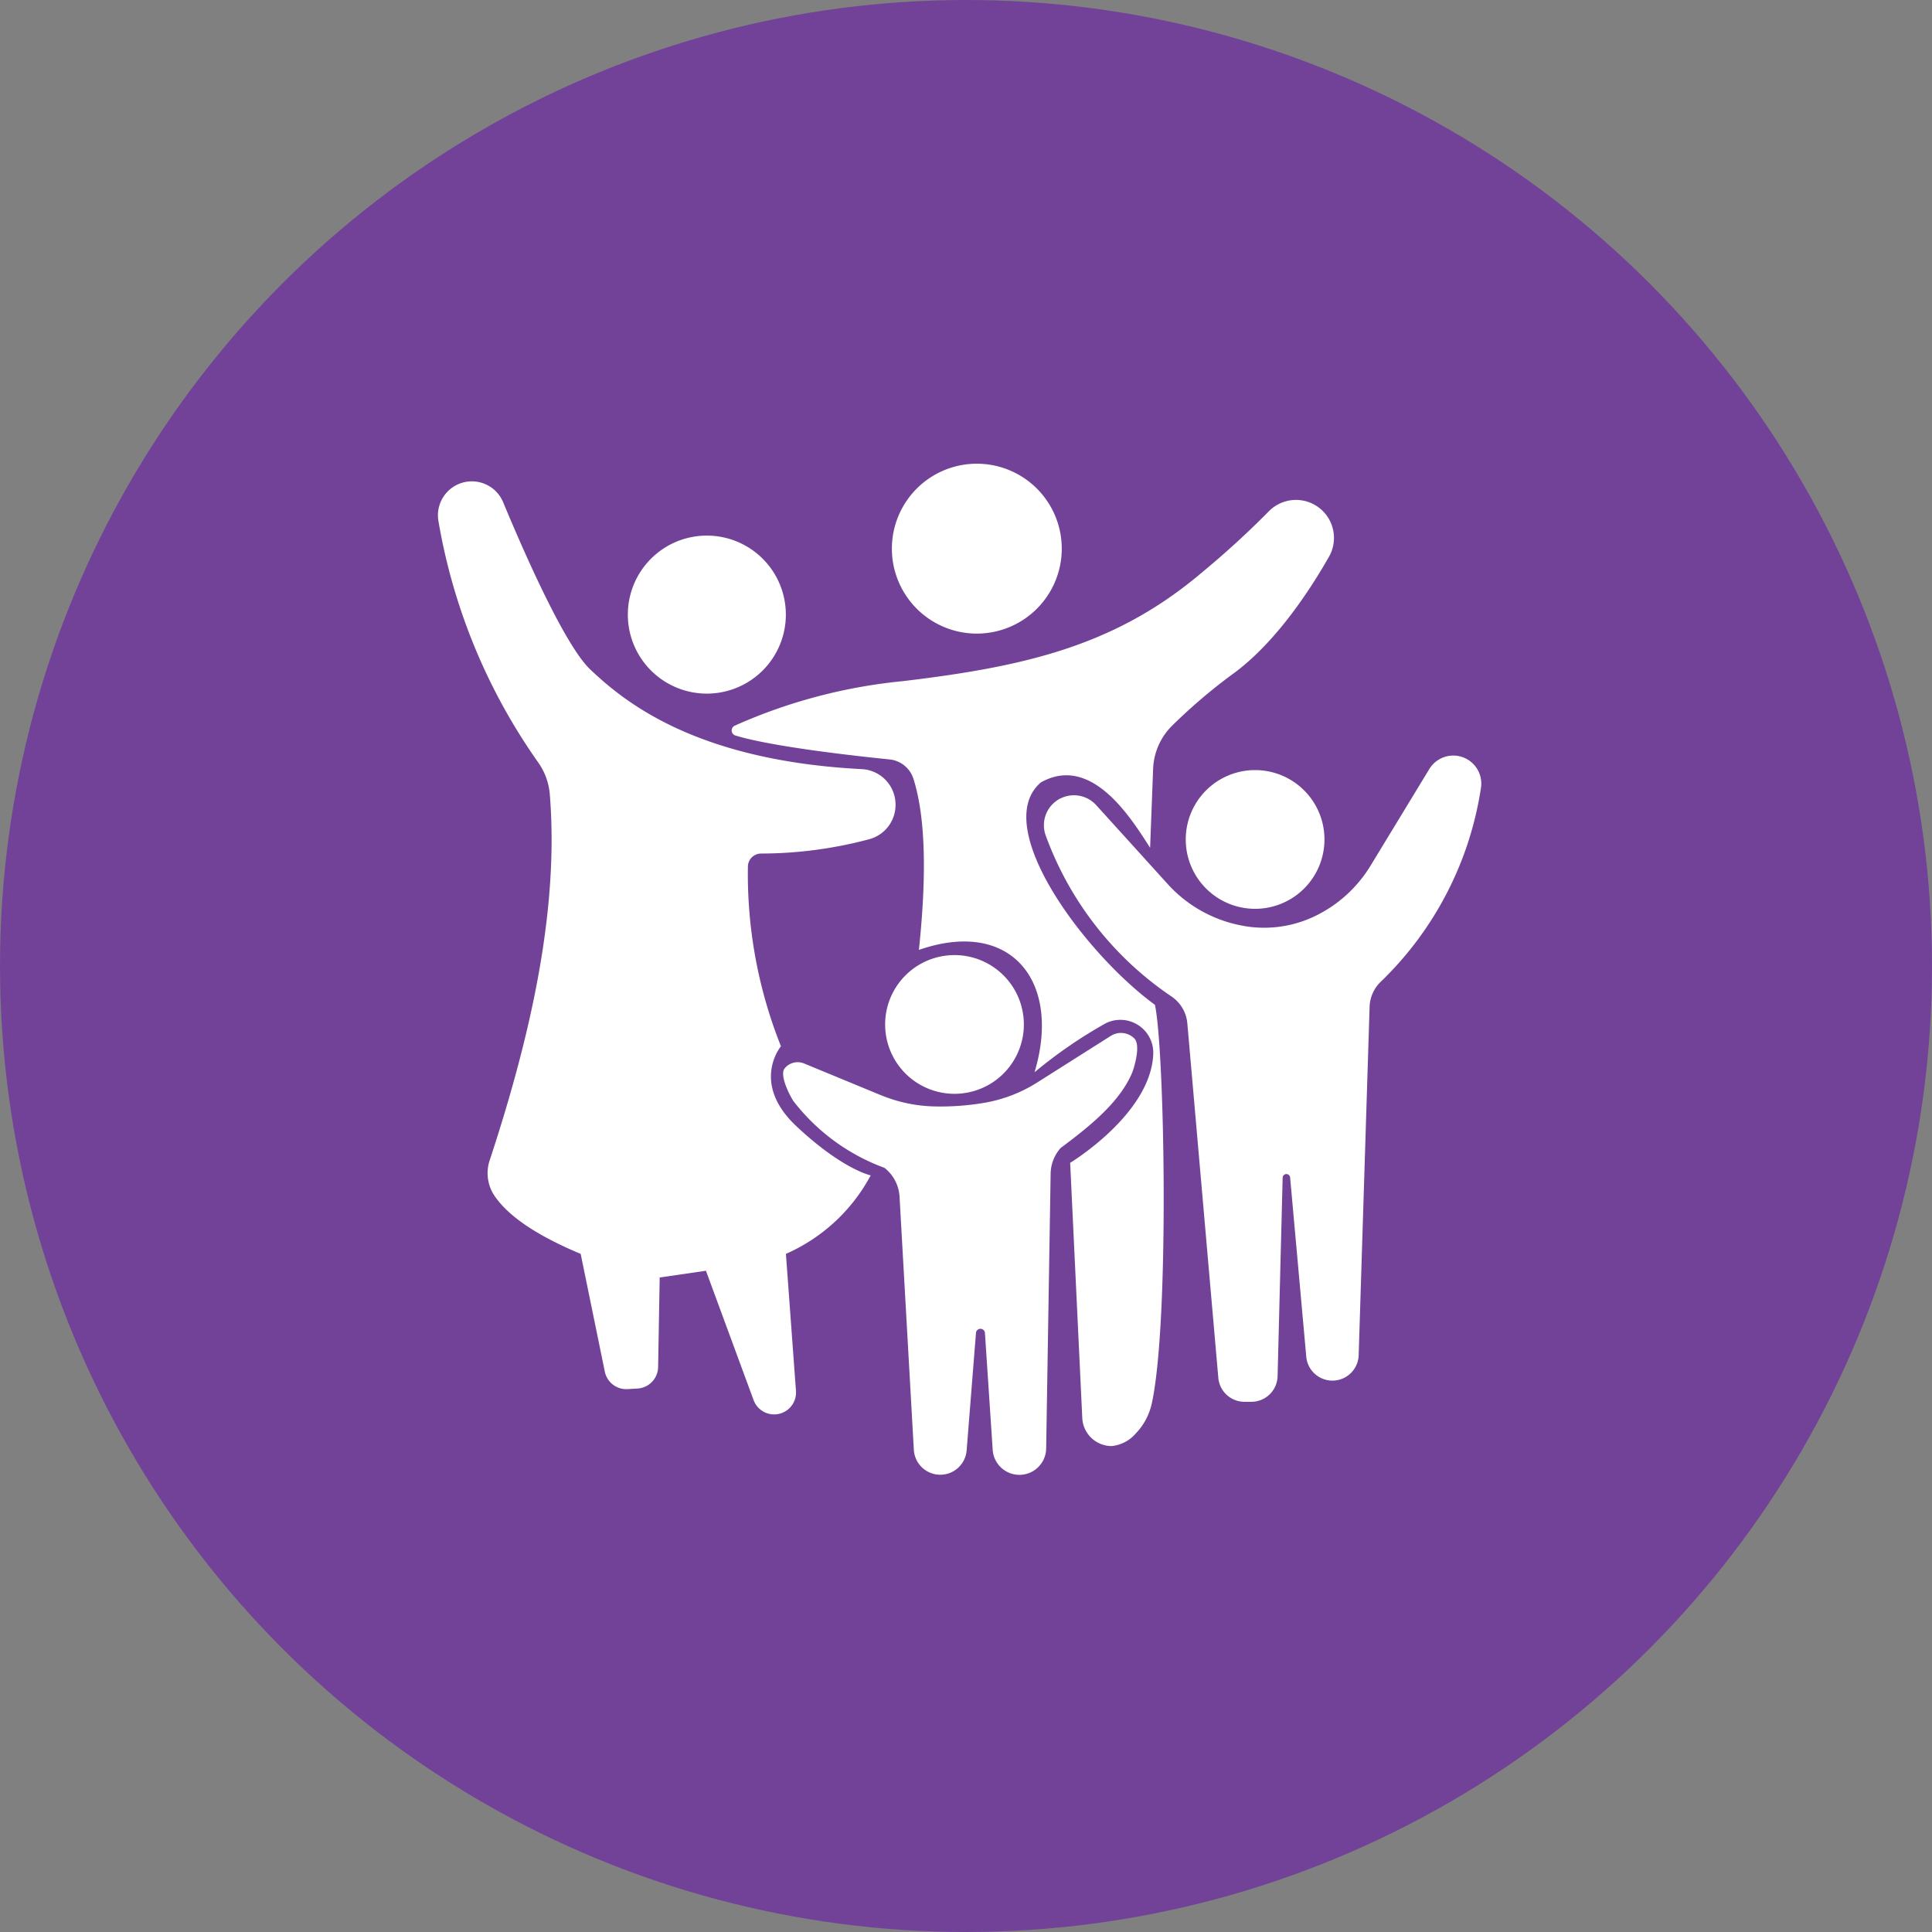
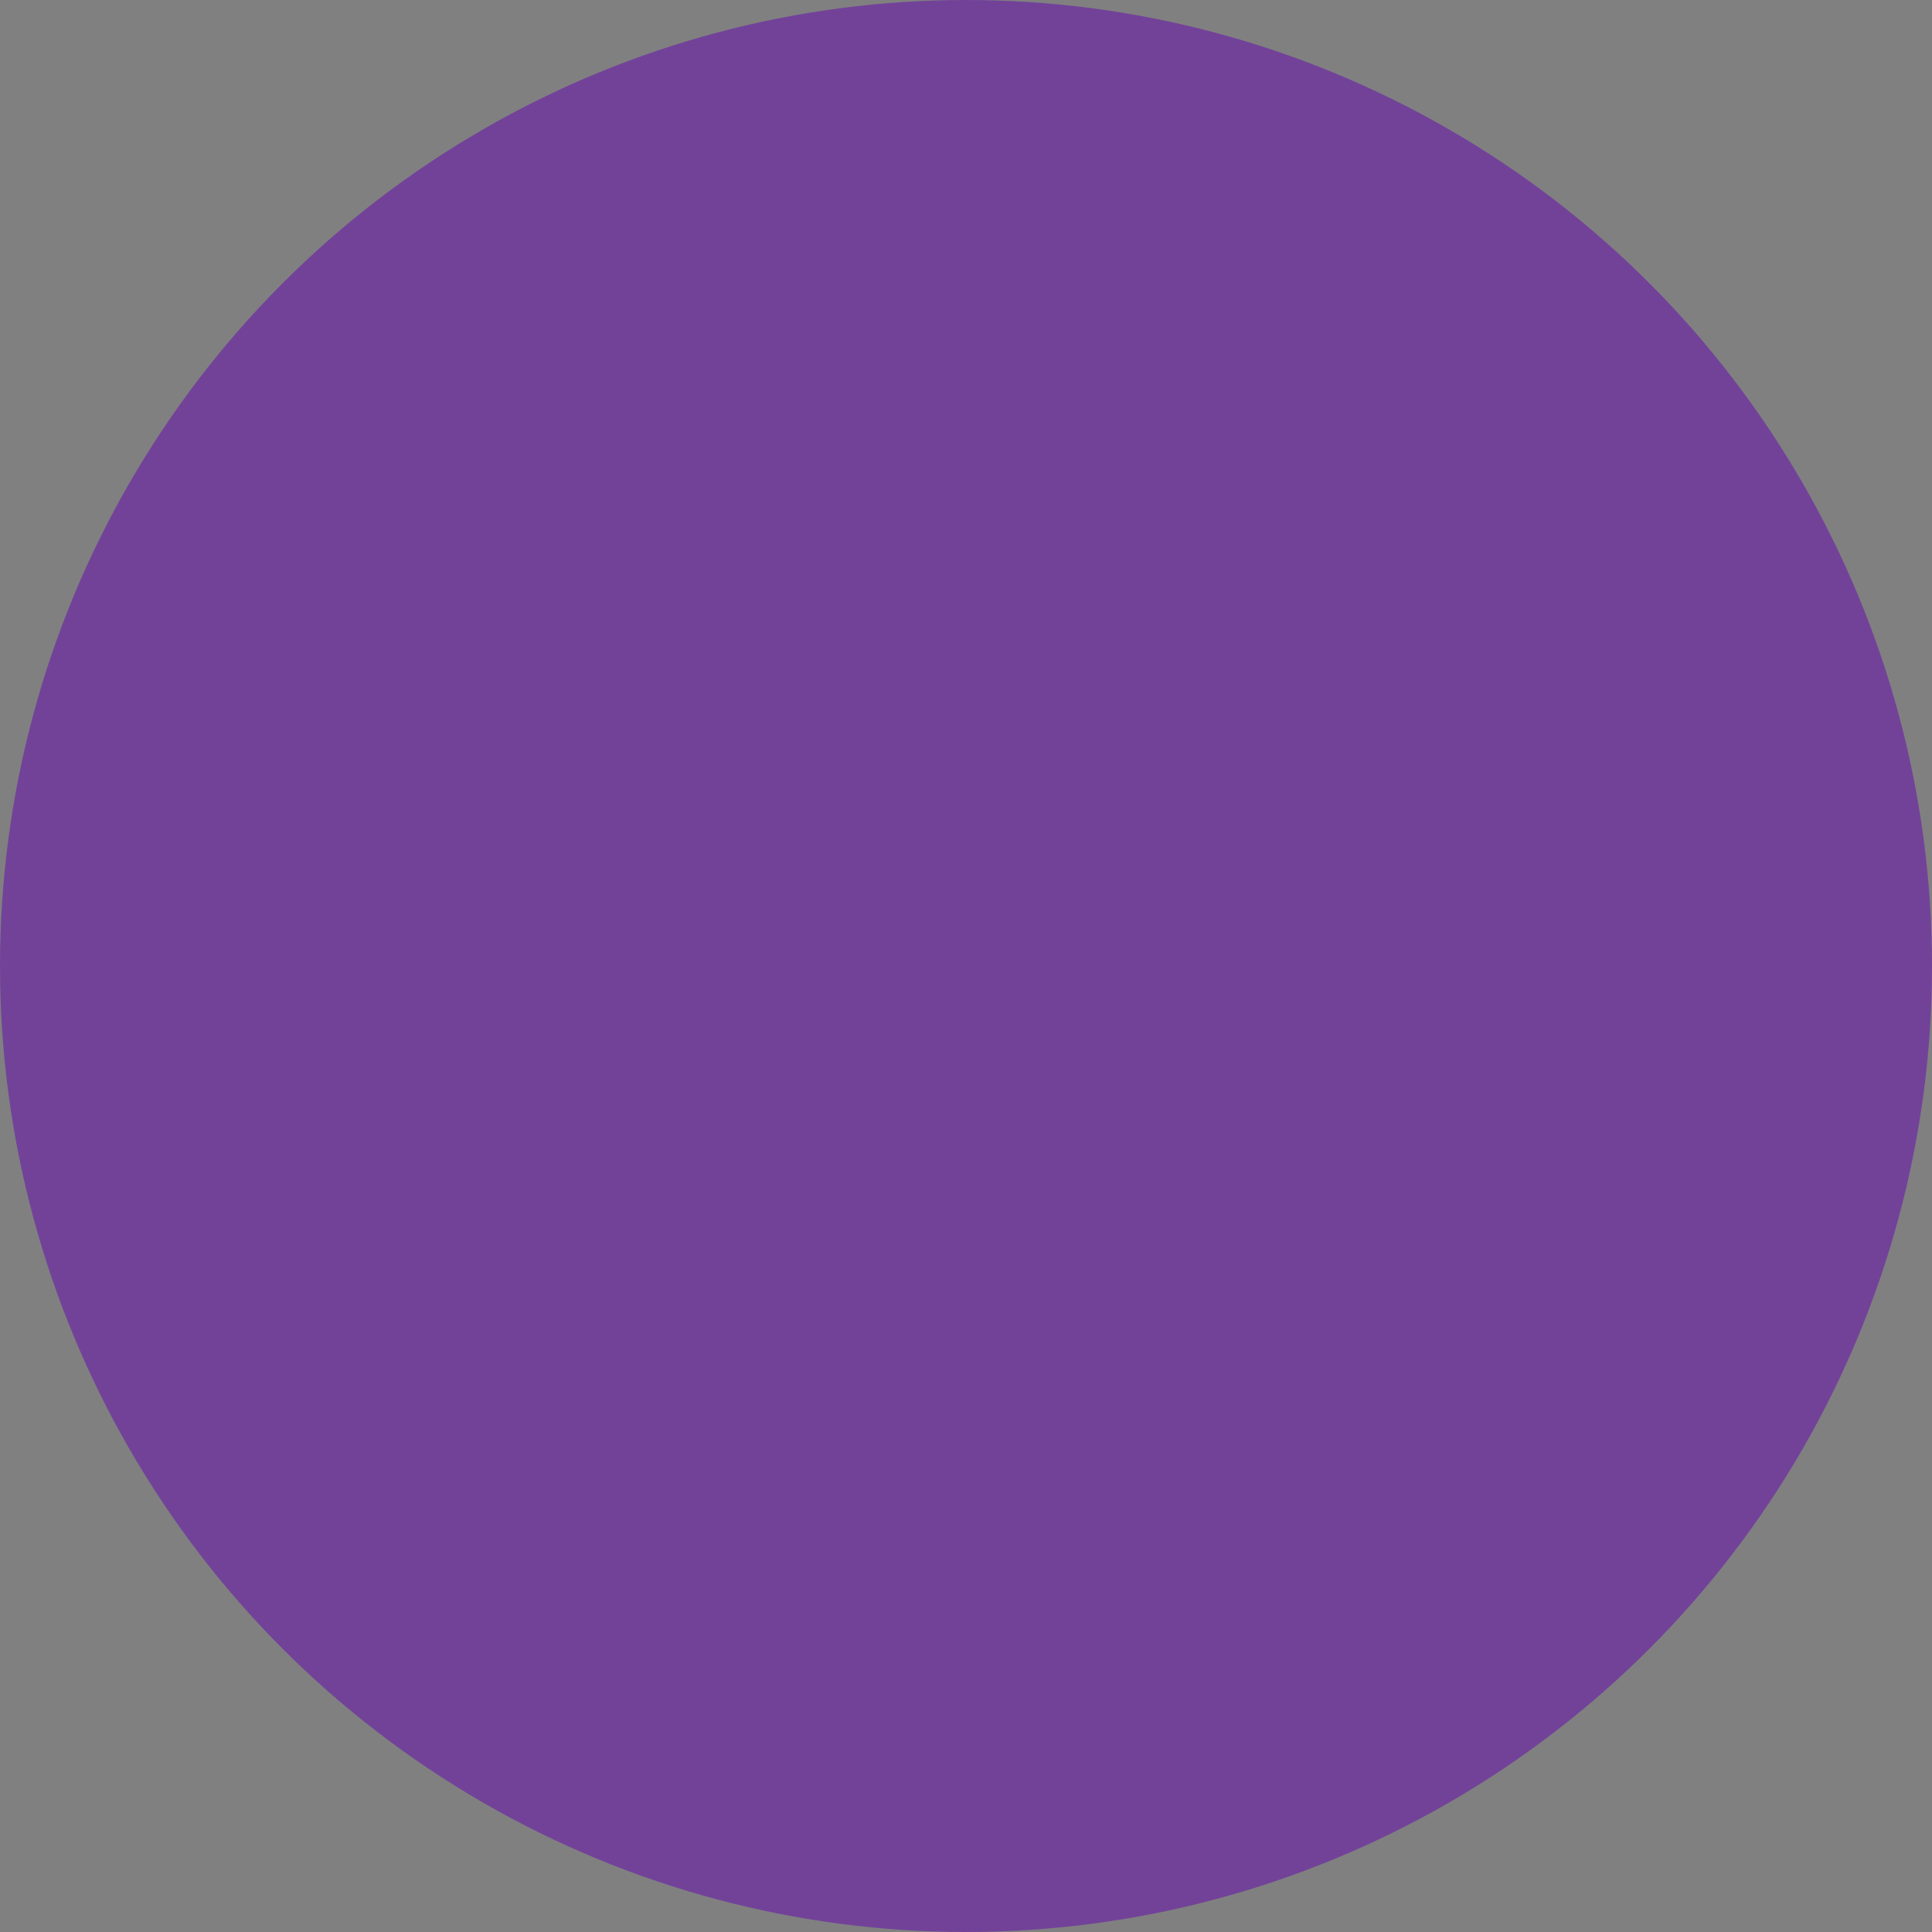
<svg xmlns="http://www.w3.org/2000/svg" width="150" height="150" viewBox="0 0 150 150">
  <rect x="0" y="0" width="150" height="150" fill="#808080" stroke="none" />
  <defs>
    <clipPath id="clip-path">
-       <rect id="Rectangle_2" data-name="Rectangle 2" width="81.007" height="78.5" transform="translate(0 0)" fill="#fff" />
-     </clipPath>
+       </clipPath>
  </defs>
  <g id="Group_14" data-name="Group 14" transform="translate(-2723)">
    <circle id="Ellipse_2" data-name="Ellipse 2" cx="75" cy="75" r="75" transform="translate(2723)" fill="#724299" />
    <g id="Group_4" data-name="Group 4" transform="translate(2757 36.002)">
      <g id="Group_3" data-name="Group 3" transform="translate(0 -0.002)" clip-path="url(#clip-path)">
        <path id="Path_5" data-name="Path 5" d="M245.4,94.392a6.134,6.134,0,1,1-6.134-6.134,6.134,6.134,0,0,1,6.134,6.134" transform="translate(-218.387 -82.674)" fill="#fff" />
-         <path id="Path_6" data-name="Path 6" d="M570.325,6.593A6.595,6.595,0,1,1,563.73,0a6.595,6.595,0,0,1,6.595,6.595" transform="translate(-521.89 0.002)" fill="#fff" />
        <path id="Path_7" data-name="Path 7" d="M559.627,608.475a5.385,5.385,0,1,1-5.385-5.385,5.385,5.385,0,0,1,5.385,5.385" transform="translate(-514.135 -564.937)" fill="#fff" />
        <path id="Path_8" data-name="Path 8" d="M928.56,381.44a5.385,5.385,0,1,1-5.385-5.385,5.385,5.385,0,0,1,5.385,5.385" transform="translate(-859.729 -352.265)" fill="#fff" />
        <path id="Path_9" data-name="Path 9" d="M431.308,703.495l-5.98-2.469a1.3,1.3,0,0,0-1.5.378c-.46.563.511,2.314.674,2.54a15.774,15.774,0,0,0,7.067,5.185,3.067,3.067,0,0,1,1.175,2.245l1.109,19.647a2.055,2.055,0,0,0,4.1.047l.722-9.091a.349.349,0,0,1,.7,0l.6,9.038a2.078,2.078,0,0,0,4.152-.1l.347-21.335a3.067,3.067,0,0,1,.779-1.993c2.382-1.768,4.6-3.593,5.554-5.85.086-.2.721-2.112.155-2.662a1.473,1.473,0,0,0-1.816-.189l-5.7,3.609a11.181,11.181,0,0,1-3.979,1.562,20.188,20.188,0,0,1-3.955.307,11.506,11.506,0,0,1-4.2-.871" transform="translate(-396.903 -654.46)" fill="#fff" />
-         <path id="Path_10" data-name="Path 10" d="M744.975,361.5h0a2.332,2.332,0,0,1,2.759.526l5.531,6.105a10.323,10.323,0,0,0,5.59,3.209,9.1,9.1,0,0,0,6.031-.779,10.284,10.284,0,0,0,4.174-3.876l4.537-7.462a2.176,2.176,0,0,1,4,1.522,26.381,26.381,0,0,1-7.743,14.966,2.826,2.826,0,0,0-.894,1.969l-.848,27.049a2.039,2.039,0,0,1-4.069.119l-1.253-13.912a.291.291,0,0,0-.581.019l-.392,15.408a2.039,2.039,0,0,1-2.039,1.987h-.532a2.039,2.039,0,0,1-2.031-1.862l-2.406-27.52a2.816,2.816,0,0,0-1.249-2.1,25.657,25.657,0,0,1-9.729-12.44,2.328,2.328,0,0,1,1.145-2.932" transform="translate(-696.625 -335.515)" fill="#fff" />
        <path id="Path_11" data-name="Path 11" d="M360.807,62.9a.41.41,0,0,1-.056-.76,41.865,41.865,0,0,1,13.1-3.464c9.351-1.122,16.383-2.693,23.115-8.378a70.2,70.2,0,0,0,5.225-4.769,2.951,2.951,0,0,1,4.7,3.5c-1.443,2.534-4.06,6.554-7.3,8.975a42.968,42.968,0,0,0-4.922,4.181,4.979,4.979,0,0,0-1.428,3.3l-.234,6.133c-1.483-2.309-4.542-7.286-8.483-5.075-3.964,3.4,3.367,13.249,8.857,17.268.749,3.4,1.14,24.522-.233,30.9a4.852,4.852,0,0,1-1.243,2.366,2.838,2.838,0,0,1-1.879.991,2.287,2.287,0,0,1-2.285-2.179L386.8,96.078s6.288-3.8,6.452-8.467a2.554,2.554,0,0,0-3.719-2.353,36.635,36.635,0,0,0-5.5,3.788c2.119-7.032-1.808-11.993-8.977-9.5.6-5.685.535-10.236-.418-13.268a2.179,2.179,0,0,0-1.857-1.52c-2.764-.279-9.192-1-11.971-1.859" transform="translate(-337.713 -41.796)" fill="#fff" />
-         <path id="Path_12" data-name="Path 12" d="M1.964,21.753h0a2.633,2.633,0,0,1,3.1,1.537c1.536,3.7,4.769,11.1,6.767,12.987,2.546,2.4,8.038,7.061,21.075,7.733a2.761,2.761,0,0,1,2.606,2.446l0,.023a2.758,2.758,0,0,1-1.995,2.964,32.7,32.7,0,0,1-8.441,1.121,1.023,1.023,0,0,0-1.01,1.008,36.075,36.075,0,0,0,2.566,13.955s-2.386,2.843,1.2,6.209S33.6,75.55,33.6,75.55a13.712,13.712,0,0,1-6.583,6.095L27.8,92.315a1.7,1.7,0,0,1-3.282.71l-3.71-10.07-3.591.524-.122,6.957A1.7,1.7,0,0,1,15.5,92.1l-.781.046a1.7,1.7,0,0,1-1.761-1.352l-1.875-9.148c-3.469-1.45-5.655-2.963-6.706-4.533a3.141,3.141,0,0,1-.359-2.732C7.344,64.3,9.39,54.669,8.686,45.976a4.979,4.979,0,0,0-.917-2.507A45.8,45.8,0,0,1,.046,24.792a2.635,2.635,0,0,1,1.919-3.039" transform="translate(0.001 -20.295)" fill="#fff" />
      </g>
    </g>
  </g>
</svg>